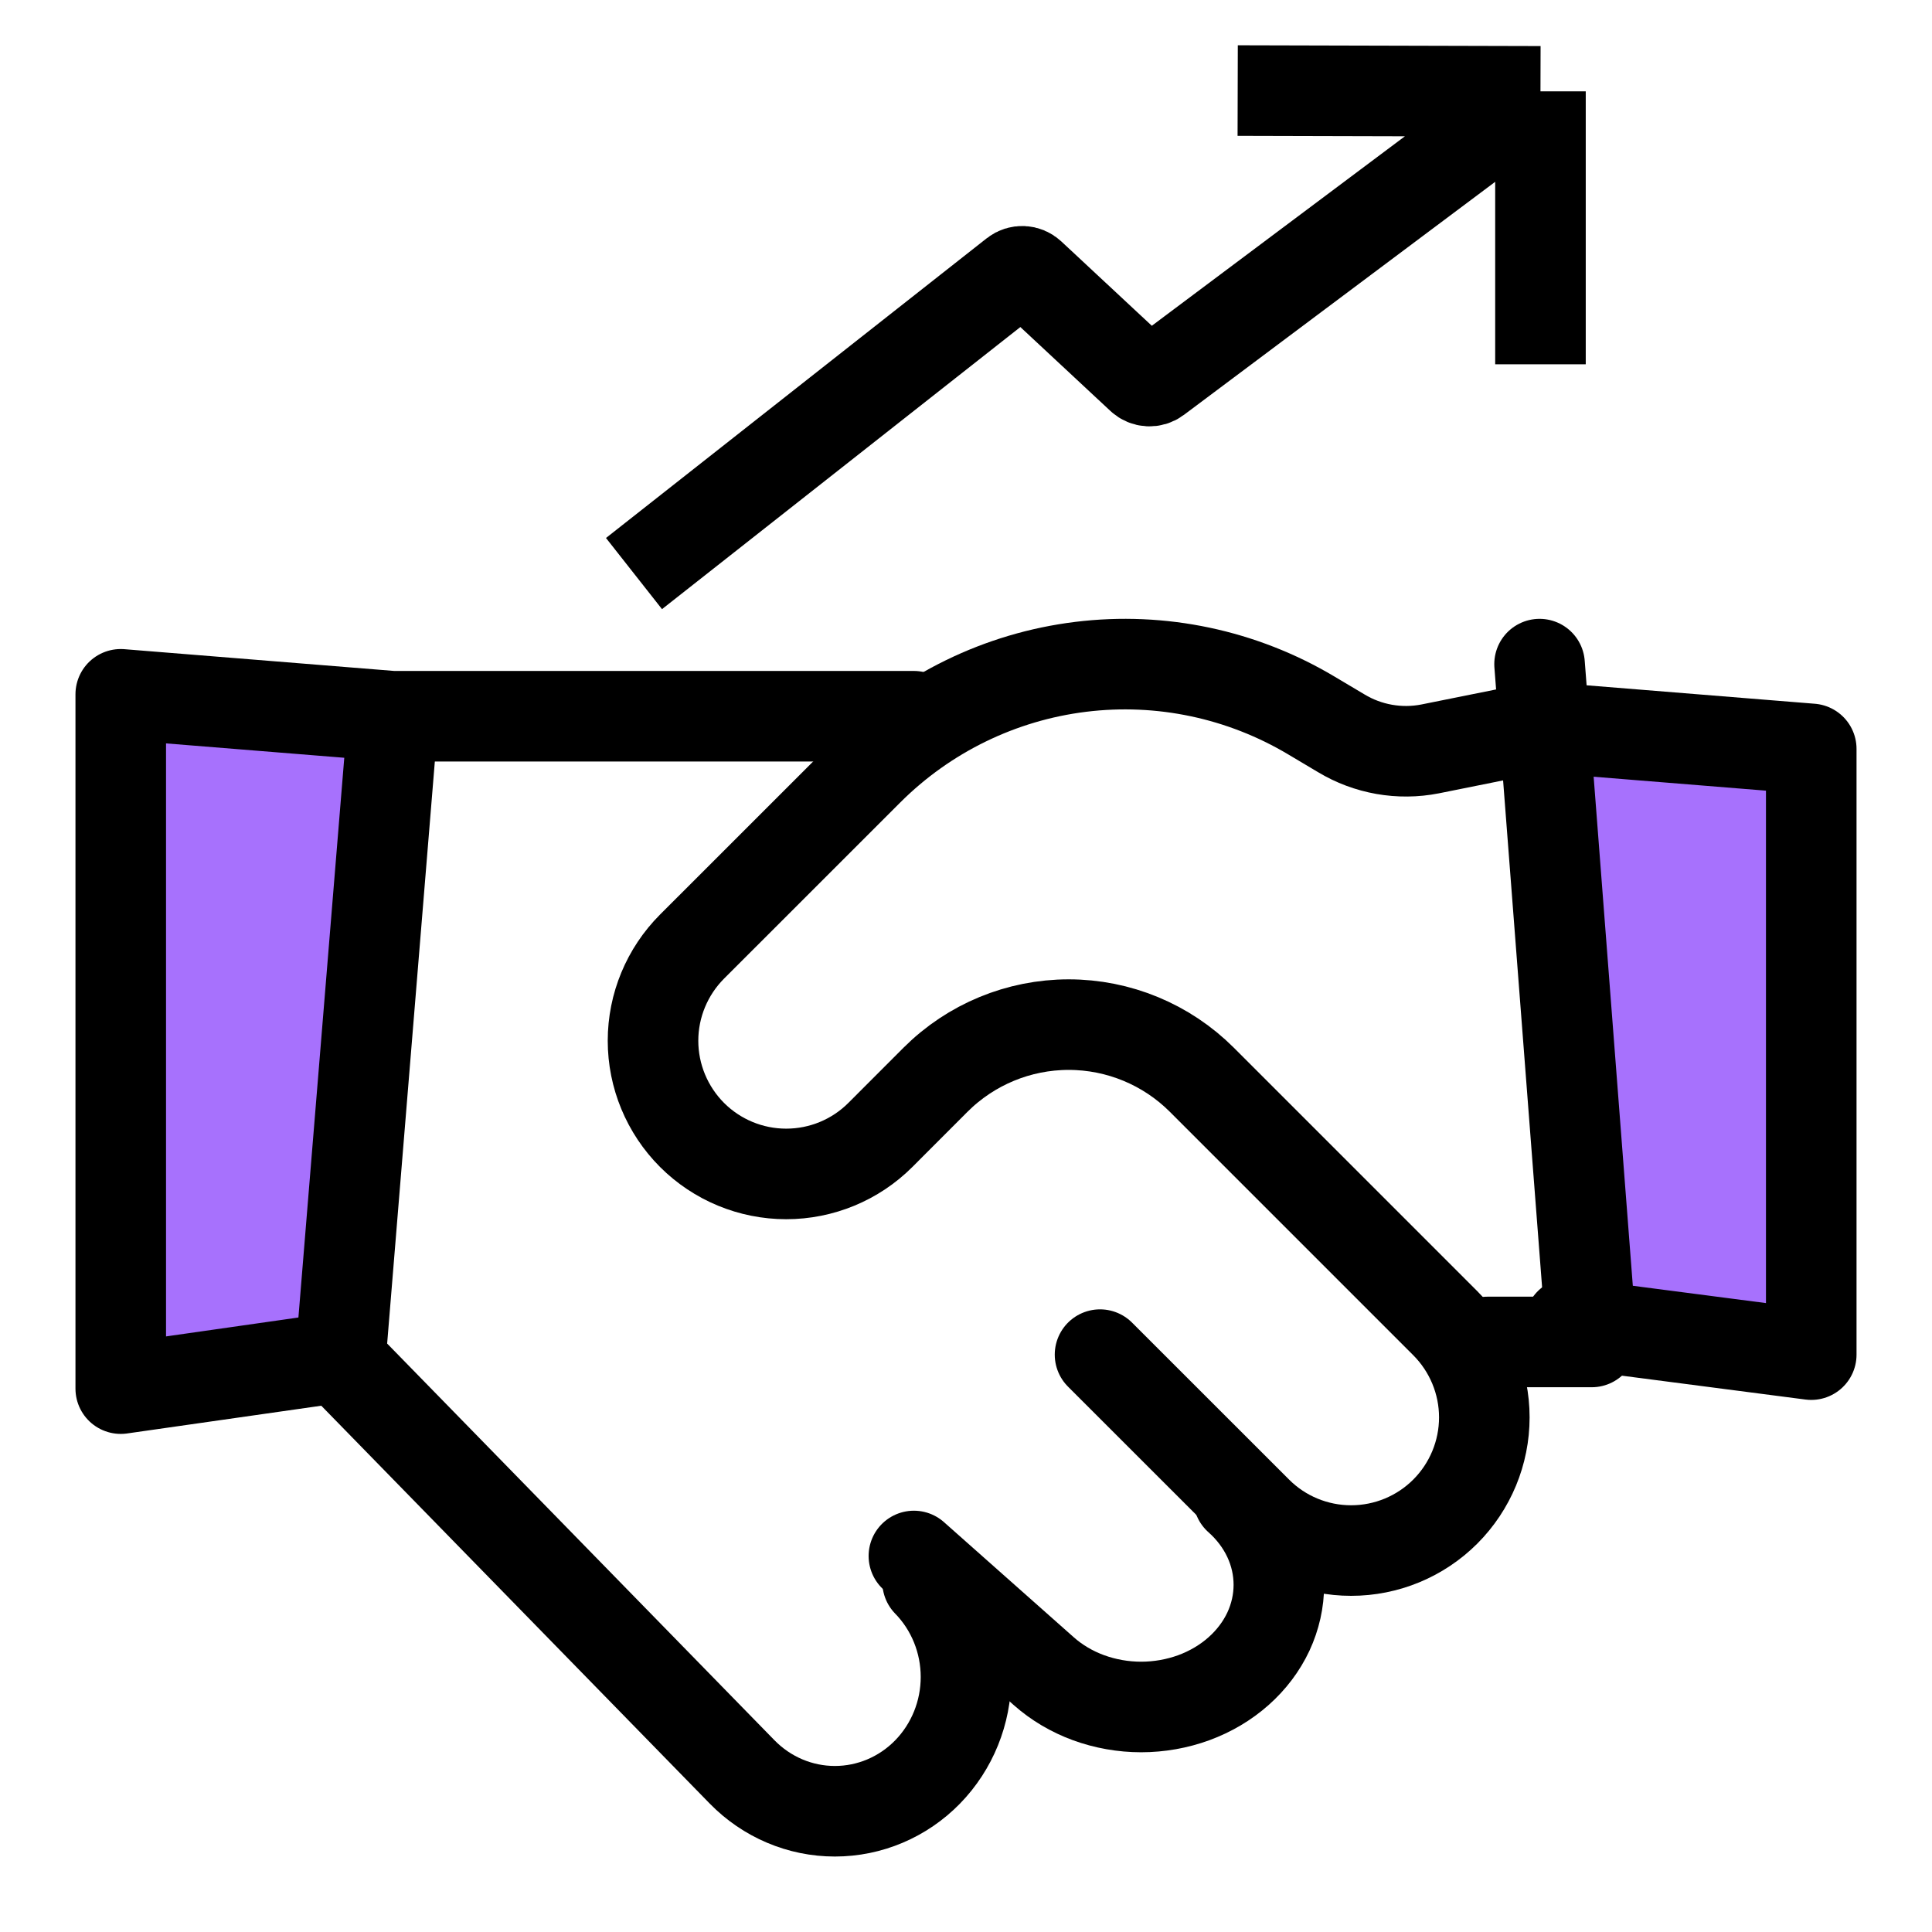
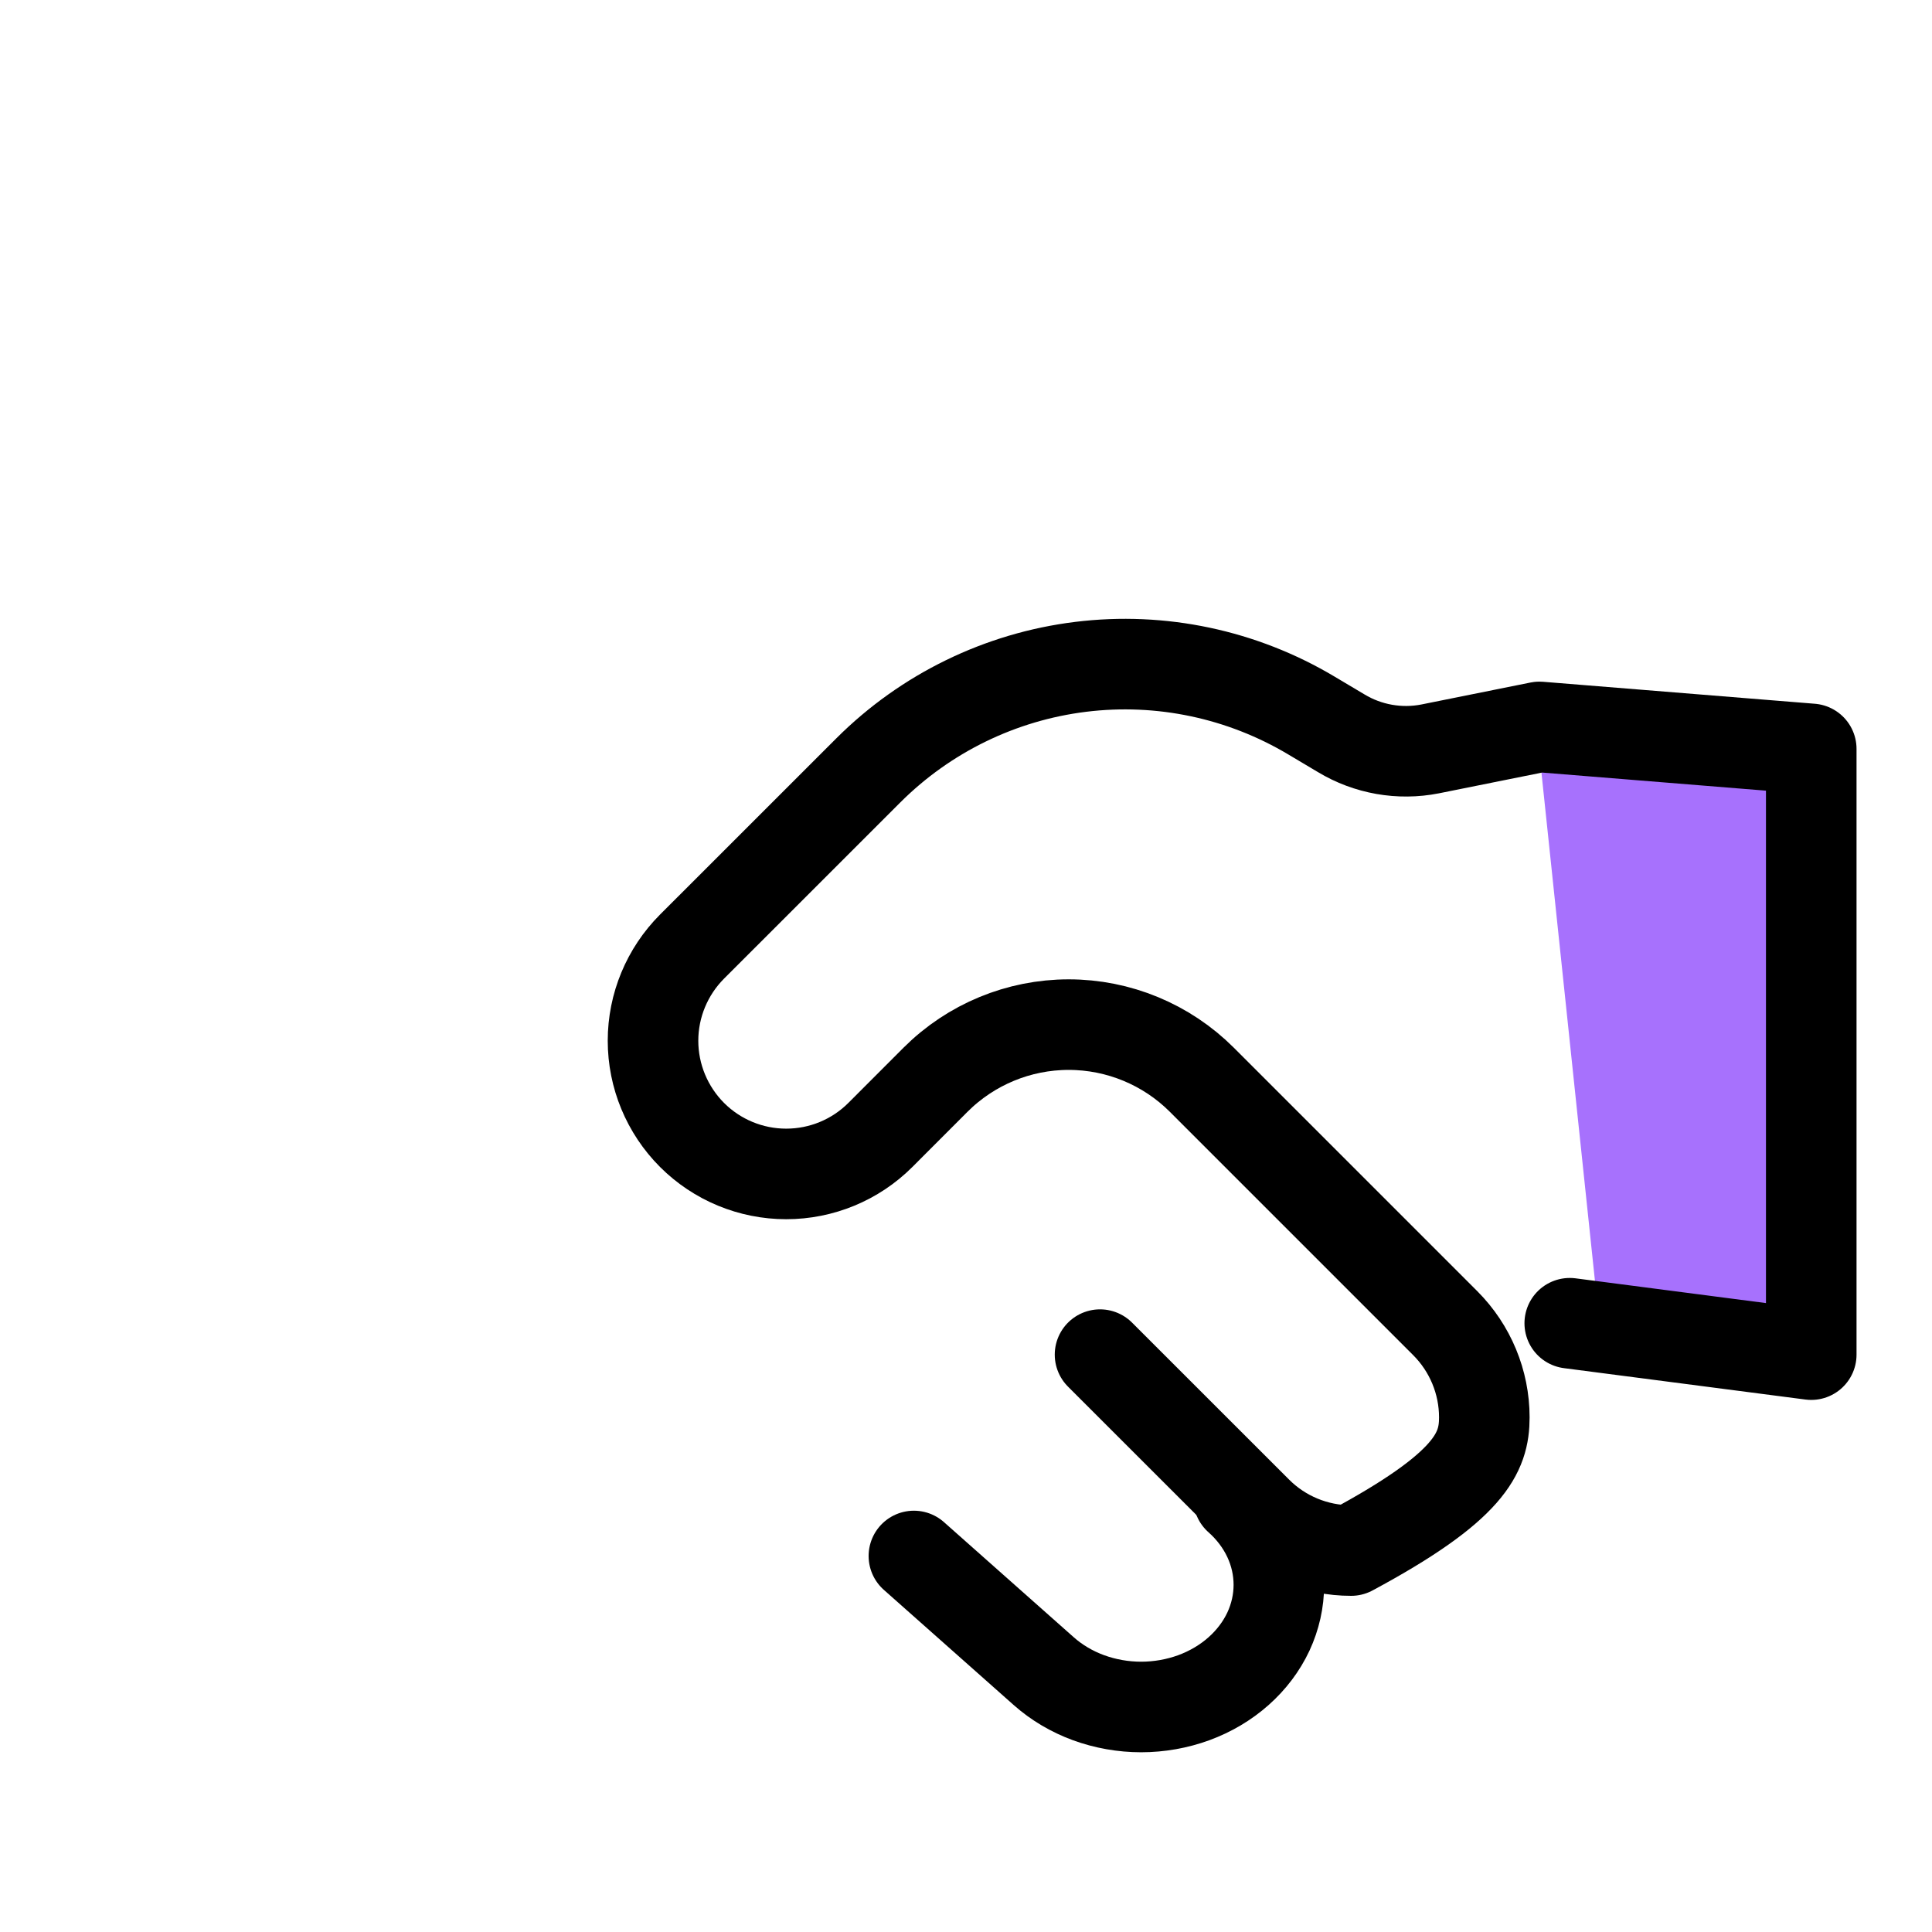
<svg xmlns="http://www.w3.org/2000/svg" width="32" height="32" viewBox="0 0 32 32" fill="none">
  <path d="M15.137 25.772L17.288 27.68C17.5 27.868 17.751 28.017 18.028 28.119C18.305 28.22 18.601 28.273 18.901 28.273C19.2 28.273 19.497 28.22 19.774 28.119C20.051 28.017 20.302 27.868 20.514 27.68C20.726 27.492 20.894 27.269 21.009 27.024C21.123 26.778 21.182 26.515 21.182 26.249C21.182 25.983 21.123 25.72 21.009 25.475C20.894 25.229 20.726 25.006 20.514 24.818" stroke="black" stroke-width="1.5" stroke-linecap="round" stroke-linejoin="round" />
  <path d="M26.5 22L25.5 12.5L30 13L29.5 22.5L26.5 22Z" fill="#A771FD" />
-   <path d="M18.22 22.437L20.82 25.036C21.233 25.45 21.794 25.682 22.379 25.682C22.964 25.682 23.525 25.45 23.939 25.036C24.352 24.622 24.585 24.061 24.585 23.476C24.585 22.892 24.352 22.331 23.939 21.917L19.905 17.883C19.32 17.299 18.527 16.971 17.701 16.971C16.874 16.971 16.081 17.299 15.496 17.883L14.582 18.798C14.168 19.212 13.607 19.444 13.022 19.444C12.437 19.444 11.876 19.212 11.462 18.798C11.049 18.384 10.816 17.823 10.816 17.238C10.816 16.654 11.049 16.093 11.462 15.679L14.384 12.758C15.332 11.812 16.569 11.209 17.899 11.045C19.228 10.881 20.574 11.166 21.724 11.853L22.213 12.144C22.655 12.411 23.182 12.504 23.689 12.404L25.498 12.04L30 12.404V22.437L26 21.917" stroke="black" stroke-width="1.5" stroke-linecap="round" stroke-linejoin="round" />
-   <path d="M1.5 22L2.5 11.5L6.5 12L5.5 22.5L1.5 22Z" fill="#A771FD" />
-   <path d="M25.5 11L26.364 22.227H24.637" stroke="black" stroke-width="1.5" stroke-linecap="round" stroke-linejoin="round" />
-   <path d="M6.5 12L5.637 22.533L12.292 29.349C12.7 29.766 13.252 30 13.828 30C14.404 30 14.957 29.766 15.364 29.349C15.771 28.931 16 28.366 16 27.776C16 27.186 15.771 26.62 15.364 26.203" stroke="black" stroke-width="1.5" stroke-linecap="round" stroke-linejoin="round" />
-   <path d="M15.136 11.863H6.5L2 11.5V23L5.5 22.5" stroke="black" stroke-width="1.5" stroke-linecap="round" stroke-linejoin="round" />
-   <path d="M10.501 9.5L16.807 4.536C16.885 4.475 16.995 4.48 17.067 4.547L18.903 6.258C18.974 6.324 19.082 6.33 19.159 6.272L25.515 1.513M25.515 1.513L25.515 6.034M25.515 1.513L20.5 1.5" stroke="black" stroke-width="1.5" />
+   <path d="M18.22 22.437L20.82 25.036C21.233 25.45 21.794 25.682 22.379 25.682C24.352 24.622 24.585 24.061 24.585 23.476C24.585 22.892 24.352 22.331 23.939 21.917L19.905 17.883C19.32 17.299 18.527 16.971 17.701 16.971C16.874 16.971 16.081 17.299 15.496 17.883L14.582 18.798C14.168 19.212 13.607 19.444 13.022 19.444C12.437 19.444 11.876 19.212 11.462 18.798C11.049 18.384 10.816 17.823 10.816 17.238C10.816 16.654 11.049 16.093 11.462 15.679L14.384 12.758C15.332 11.812 16.569 11.209 17.899 11.045C19.228 10.881 20.574 11.166 21.724 11.853L22.213 12.144C22.655 12.411 23.182 12.504 23.689 12.404L25.498 12.04L30 12.404V22.437L26 21.917" stroke="black" stroke-width="1.5" stroke-linecap="round" stroke-linejoin="round" />
</svg>